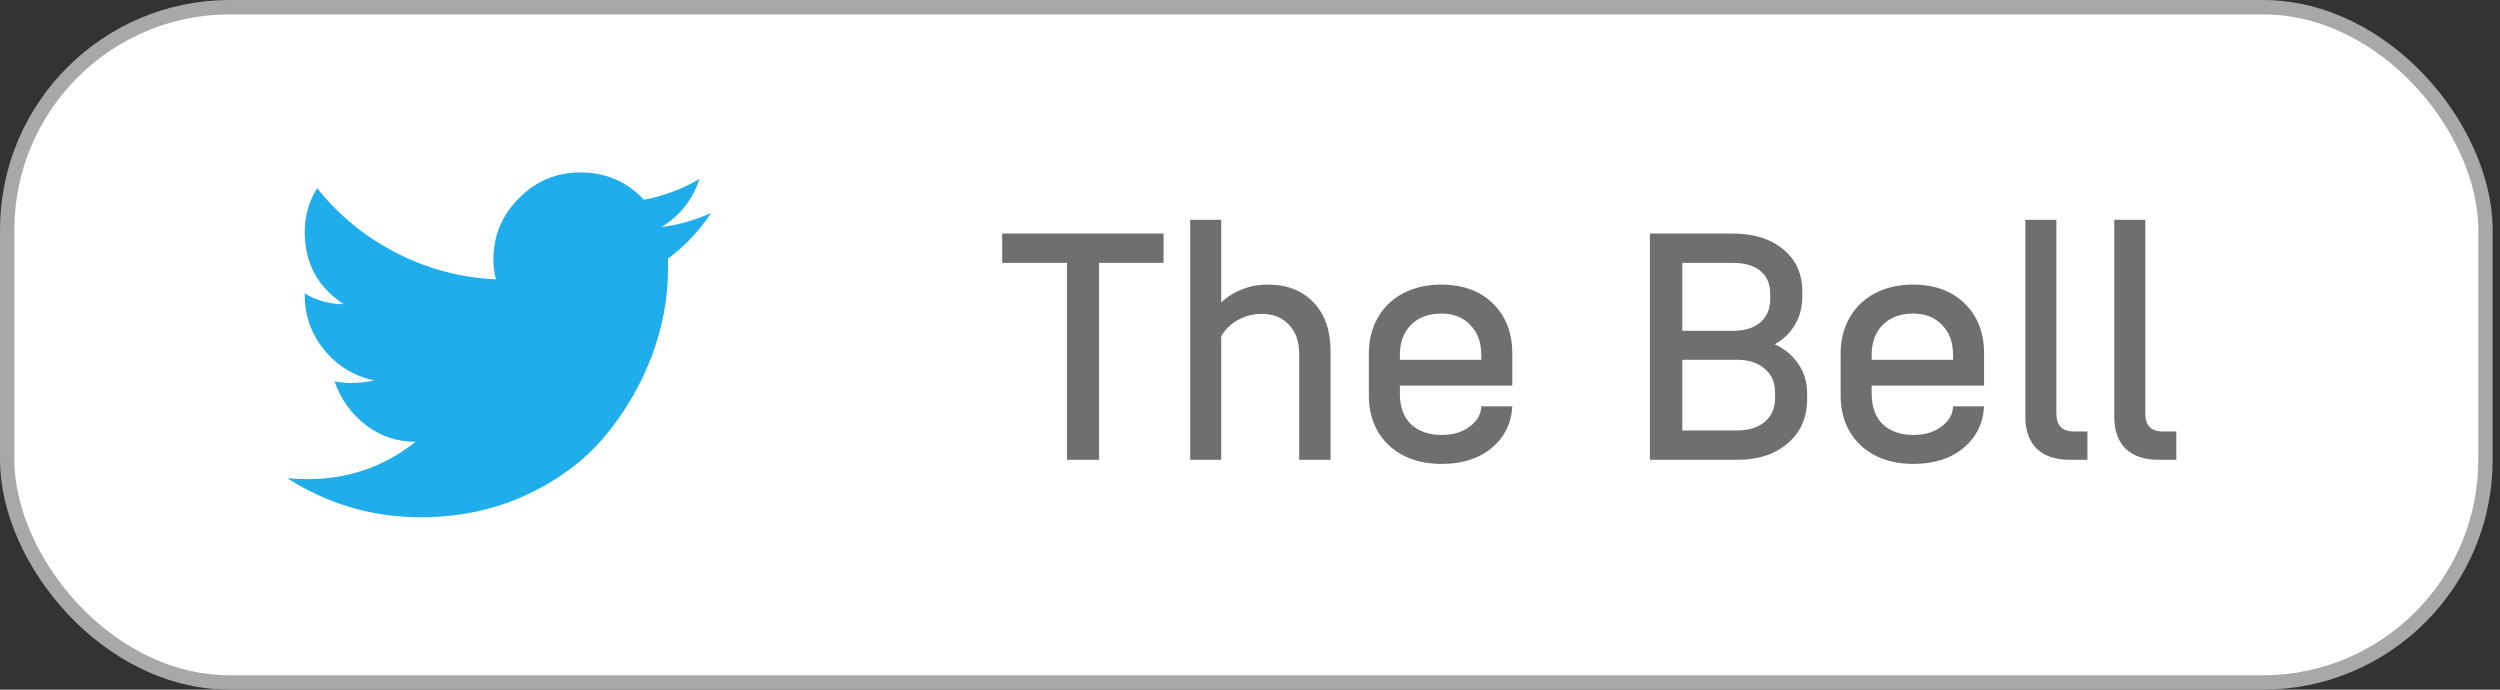
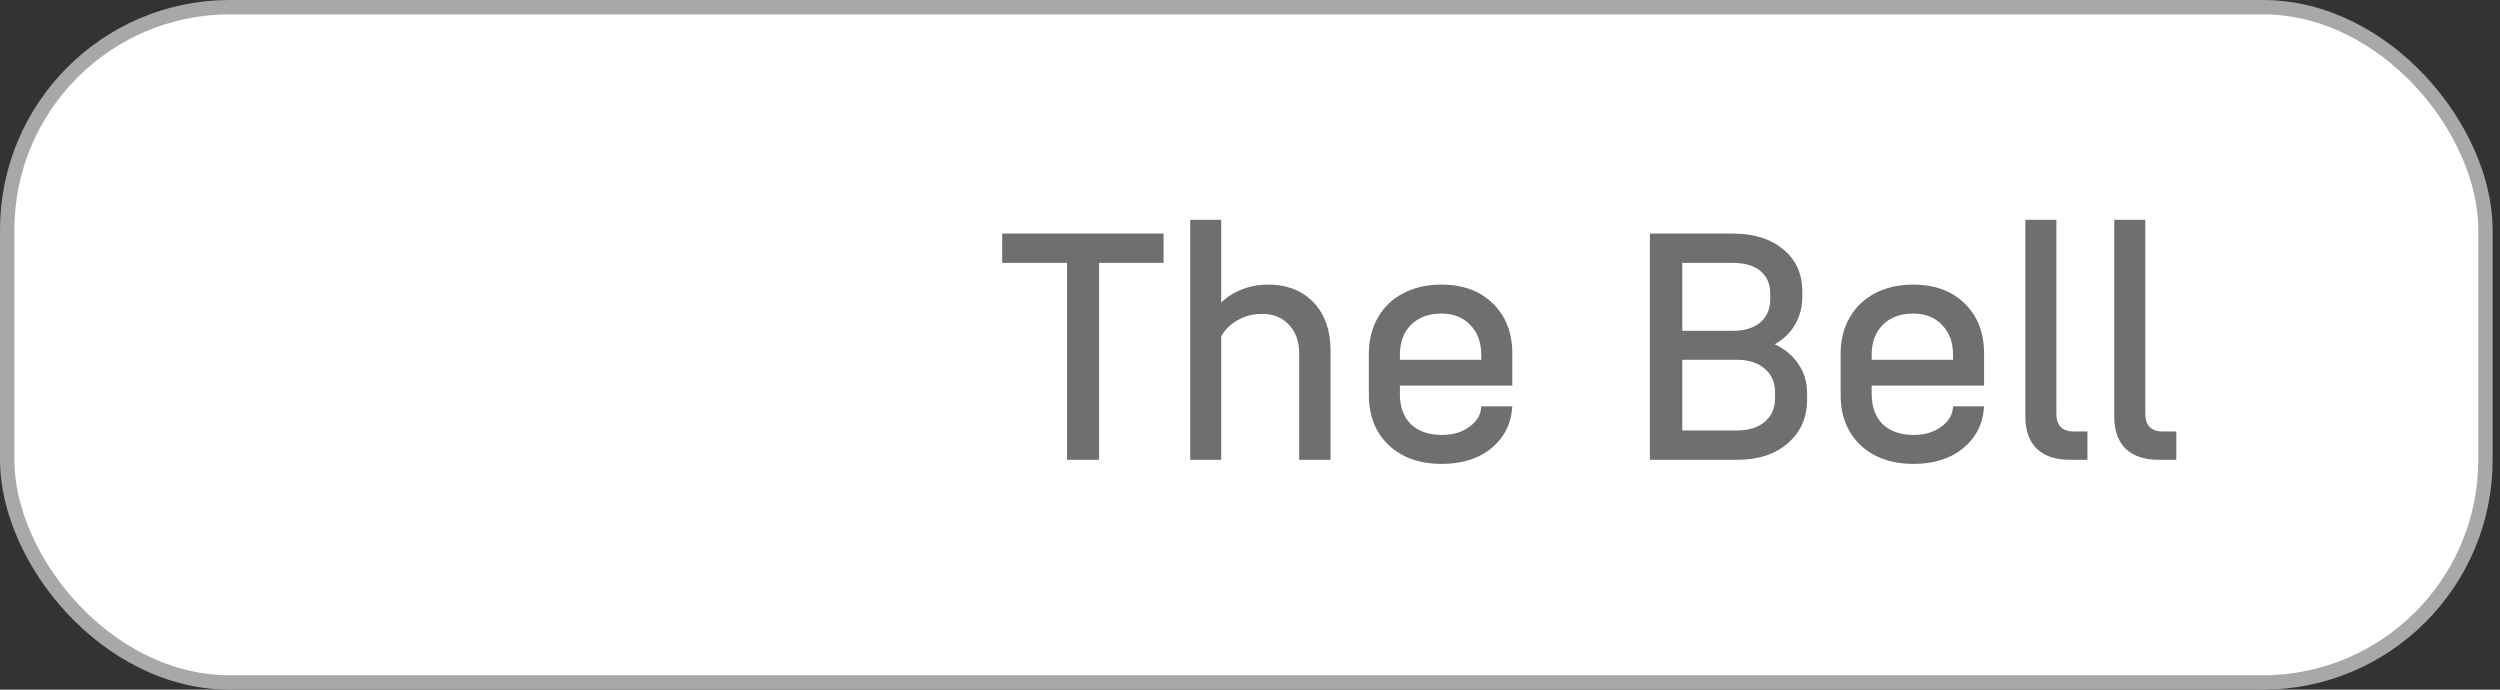
<svg xmlns="http://www.w3.org/2000/svg" width="87" height="24" viewBox="0 0 87 24" fill="none">
  <rect x="0" y="0" width="87" height="24" fill="#333333" stroke="none" />
  <rect x="0.25" y="0.25" width="86.244" height="23.5" rx="7.75" fill="white" />
-   <path d="M24.34 6.231C23.745 6.577 23.102 6.817 22.411 6.952C21.816 6.317 21.077 6 20.194 6C19.368 6 18.658 6.298 18.063 6.894C17.468 7.49 17.17 8.202 17.17 9.029C17.17 9.26 17.199 9.49 17.257 9.721C16.028 9.663 14.871 9.356 13.787 8.798C12.702 8.24 11.785 7.49 11.037 6.548C10.749 7.01 10.605 7.519 10.605 8.077C10.605 9.154 11.056 9.99 11.958 10.586C11.478 10.586 11.027 10.461 10.605 10.211V10.269C10.605 10.981 10.83 11.615 11.281 12.173C11.733 12.731 12.313 13.086 13.024 13.24C12.755 13.298 12.486 13.327 12.217 13.327C12.025 13.327 11.833 13.308 11.641 13.269C11.852 13.885 12.213 14.389 12.721 14.784C13.23 15.178 13.811 15.375 14.463 15.375C13.369 16.24 12.121 16.673 10.72 16.673C10.489 16.673 10.25 16.663 10 16.644C11.421 17.548 12.966 18 14.636 18C15.98 18 17.209 17.74 18.322 17.221C19.436 16.702 20.343 16.024 21.043 15.188C21.744 14.351 22.286 13.428 22.67 12.418C23.054 11.409 23.246 10.394 23.246 9.375C23.246 9.24 23.246 9.115 23.246 9C23.841 8.558 24.34 8.029 24.744 7.413C24.187 7.663 23.611 7.827 23.016 7.904C23.669 7.5 24.11 6.942 24.34 6.231Z" fill="#1FADEC" />
  <path d="M34.876 9.148V8.128H40.492V9.148H38.248V16H37.132V9.148H34.876ZM44.118 9.904C44.791 9.904 45.322 10.112 45.715 10.528C46.106 10.936 46.303 11.5 46.303 12.22V16H45.211V12.304C45.211 11.88 45.09 11.544 44.85 11.296C44.618 11.048 44.306 10.924 43.914 10.924C43.602 10.924 43.322 10.996 43.075 11.14C42.827 11.276 42.635 11.464 42.498 11.704V16H41.419V7.648H42.498V10.528C42.706 10.328 42.947 10.176 43.218 10.072C43.498 9.96 43.798 9.904 44.118 9.904ZM48.716 13.42V13.708C48.716 14.156 48.844 14.508 49.1 14.764C49.364 15.012 49.724 15.136 50.18 15.136C50.564 15.136 50.884 15.04 51.14 14.848C51.404 14.656 51.54 14.42 51.548 14.14H52.628C52.596 14.732 52.356 15.216 51.908 15.592C51.46 15.96 50.884 16.144 50.18 16.144C49.412 16.144 48.796 15.928 48.332 15.496C47.868 15.056 47.636 14.472 47.636 13.744V12.316C47.636 11.836 47.74 11.416 47.948 11.056C48.156 10.688 48.452 10.404 48.836 10.204C49.22 10.004 49.66 9.904 50.156 9.904C50.908 9.904 51.508 10.124 51.956 10.564C52.404 11.004 52.628 11.584 52.628 12.304V13.42H48.716ZM50.156 10.912C49.716 10.912 49.364 11.044 49.1 11.308C48.844 11.564 48.716 11.912 48.716 12.352V12.52H51.548V12.352C51.548 11.912 51.42 11.564 51.164 11.308C50.916 11.044 50.58 10.912 50.156 10.912ZM61.76 11.98C62.12 12.148 62.396 12.38 62.588 12.676C62.788 12.964 62.888 13.304 62.888 13.696V13.888C62.888 14.528 62.664 15.04 62.216 15.424C61.776 15.808 61.192 16 60.464 16H57.416V8.128H60.296C61.032 8.128 61.62 8.312 62.06 8.68C62.5 9.04 62.72 9.528 62.72 10.144V10.324C62.72 10.684 62.636 11.008 62.468 11.296C62.3 11.584 62.064 11.812 61.76 11.98ZM58.544 9.148V11.512H60.308C60.708 11.512 61.024 11.416 61.256 11.224C61.488 11.024 61.604 10.752 61.604 10.408V10.228C61.604 9.884 61.492 9.62 61.268 9.436C61.044 9.244 60.72 9.148 60.296 9.148H58.544ZM61.772 13.66C61.772 13.308 61.652 13.032 61.412 12.832C61.172 12.624 60.848 12.52 60.44 12.52H58.544V14.98H60.428C60.852 14.98 61.18 14.88 61.412 14.68C61.652 14.48 61.772 14.204 61.772 13.852V13.66ZM65.134 13.42V13.708C65.134 14.156 65.262 14.508 65.518 14.764C65.782 15.012 66.142 15.136 66.598 15.136C66.982 15.136 67.302 15.04 67.558 14.848C67.822 14.656 67.958 14.42 67.966 14.14H69.046C69.014 14.732 68.774 15.216 68.326 15.592C67.878 15.96 67.302 16.144 66.598 16.144C65.83 16.144 65.214 15.928 64.75 15.496C64.286 15.056 64.054 14.472 64.054 13.744V12.316C64.054 11.836 64.158 11.416 64.366 11.056C64.574 10.688 64.87 10.404 65.254 10.204C65.638 10.004 66.078 9.904 66.574 9.904C67.326 9.904 67.926 10.124 68.374 10.564C68.822 11.004 69.046 11.584 69.046 12.304V13.42H65.134ZM66.574 10.912C66.134 10.912 65.782 11.044 65.518 11.308C65.262 11.564 65.134 11.912 65.134 12.352V12.52H67.966V12.352C67.966 11.912 67.838 11.564 67.582 11.308C67.334 11.044 66.998 10.912 66.574 10.912ZM72.018 16C71.53 16 71.15 15.872 70.878 15.616C70.614 15.352 70.482 14.98 70.482 14.5V7.648H71.562V14.392C71.562 14.808 71.766 15.016 72.174 15.016H72.642V16H72.018ZM75.112 16C74.624 16 74.244 15.872 73.972 15.616C73.708 15.352 73.576 14.98 73.576 14.5V7.648H74.656V14.392C74.656 14.808 74.86 15.016 75.268 15.016H75.736V16H75.112Z" fill="#6F6F6F" />
  <rect x="0.25" y="0.25" width="86.244" height="23.5" rx="7.75" stroke="#A8A8A8" stroke-width="0.5" />
</svg>